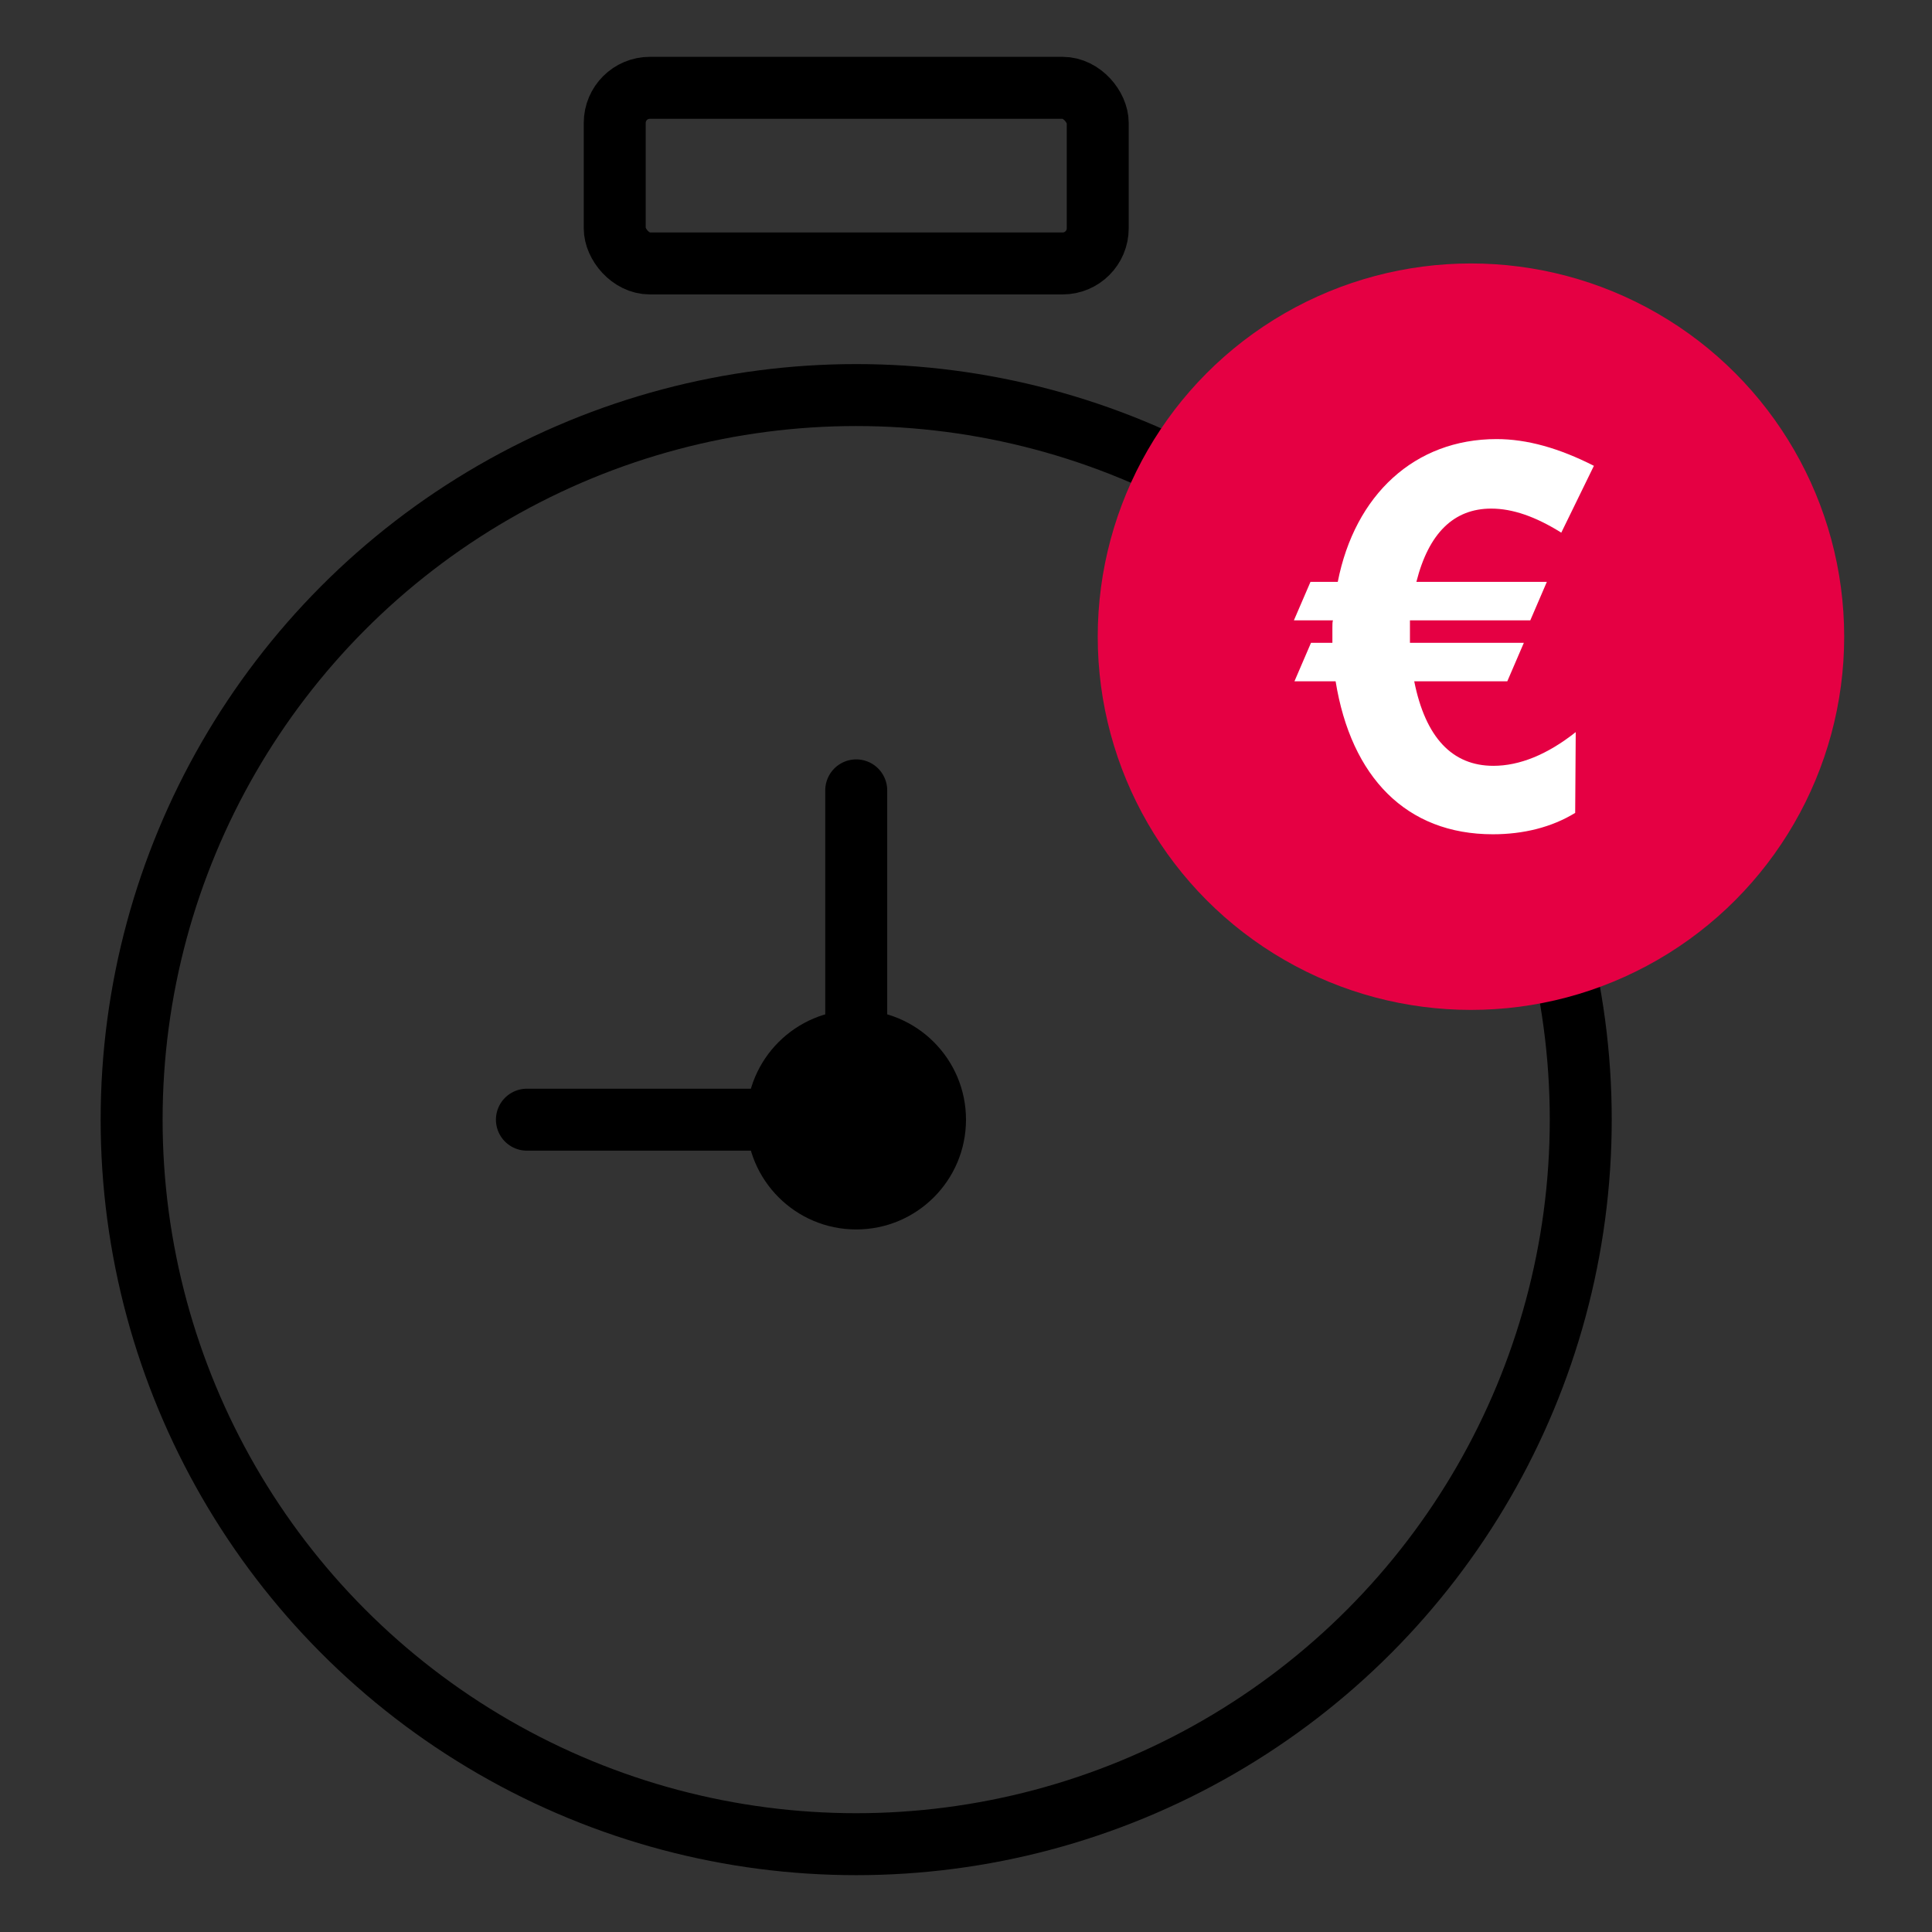
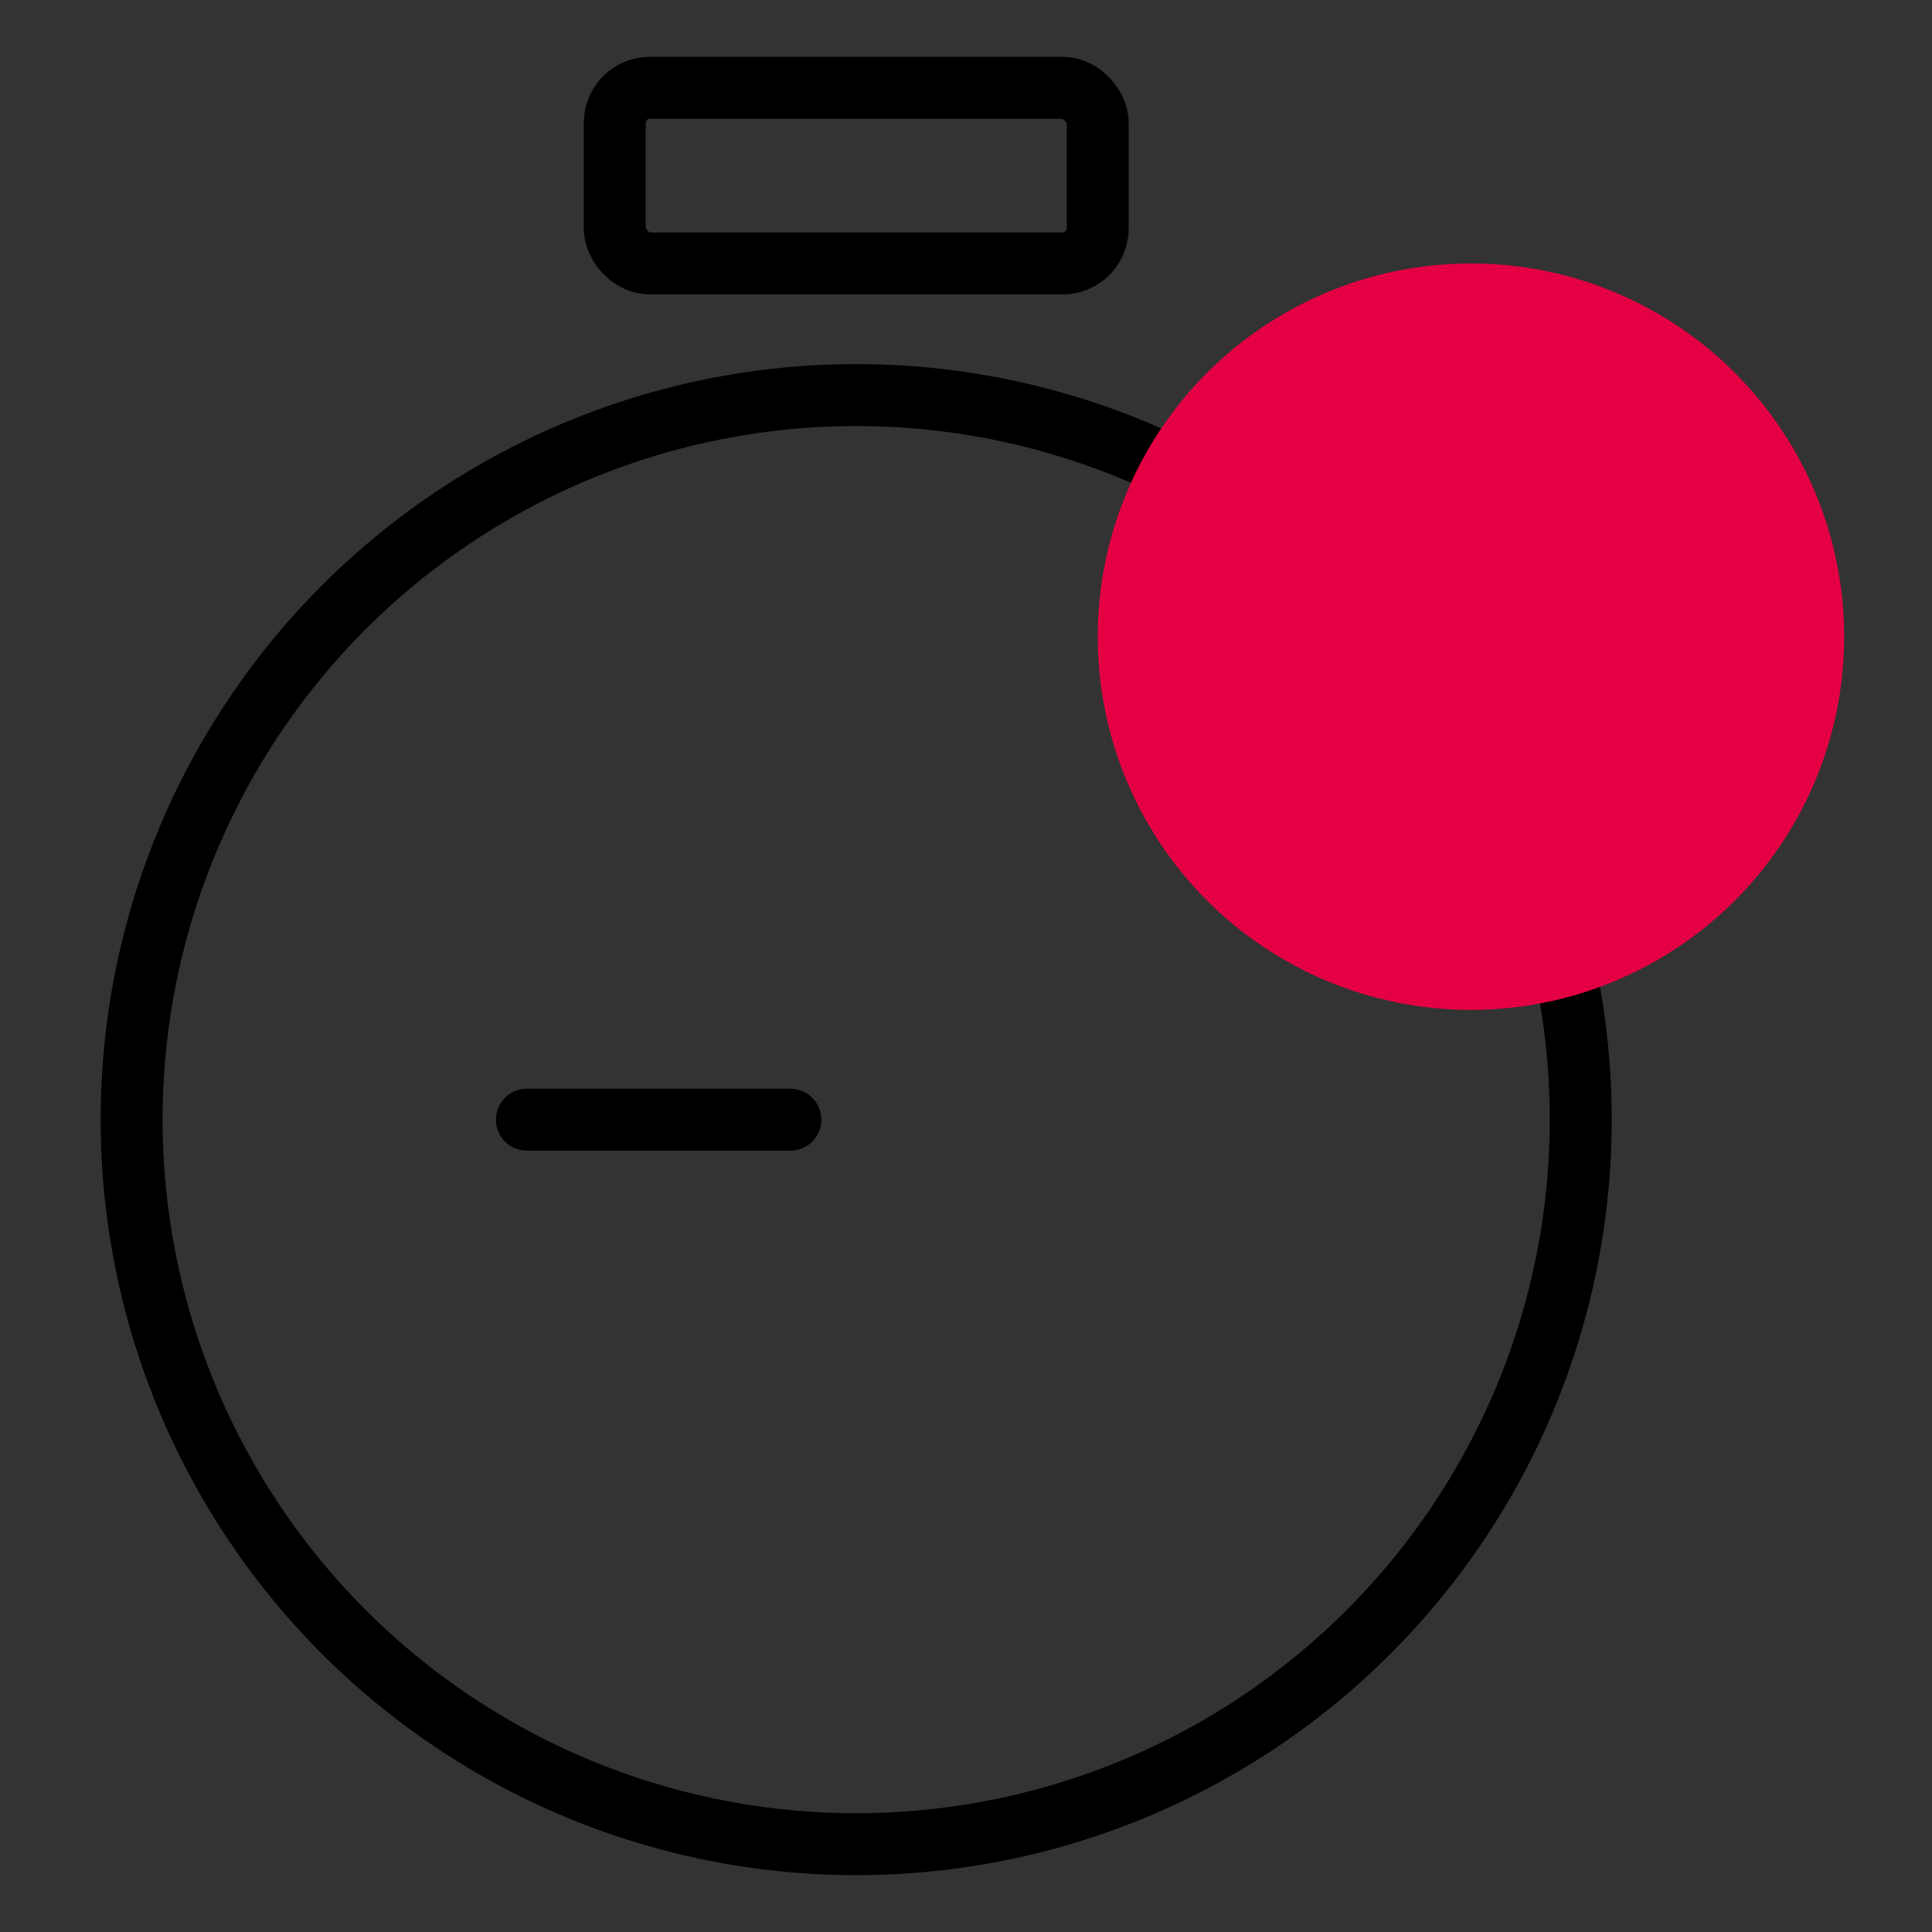
<svg xmlns="http://www.w3.org/2000/svg" viewBox="0 0 311.811 311.811">
  <rect x="0" y="0" width="311.811" height="311.811" fill="#333333" stroke="none" />
  <defs>
    <style>.uuid-fdbc5bdc-77a5-44a8-b7af-26acb75fe271{stroke-width:10px;}.uuid-fdbc5bdc-77a5-44a8-b7af-26acb75fe271,.uuid-45e2eae3-b1a2-434a-b27a-93e2f00fac62,.uuid-07768128-cd49-4edf-a3eb-407395c861d7{fill:none;stroke:#000;stroke-miterlimit:10;}.uuid-45e2eae3-b1a2-434a-b27a-93e2f00fac62,.uuid-07768128-cd49-4edf-a3eb-407395c861d7{stroke-width:10px;}.uuid-07768128-cd49-4edf-a3eb-407395c861d7{stroke-linecap:round;}.uuid-6e84f947-47af-40e4-b01c-5cb392702a63,.uuid-e2751a60-f12c-43b4-b6fa-678a719ec012,.uuid-919bb3c6-7a27-448b-bf77-8fd0ddcced48{stroke-width:0px;}.uuid-e2751a60-f12c-43b4-b6fa-678a719ec012{fill:#e50043;}.uuid-919bb3c6-7a27-448b-bf77-8fd0ddcced48{fill:#fff;}</style>
  </defs>
  <g id="uuid-9a04aa97-2893-4a7f-8758-5ff96d9396cf">
    <circle class="uuid-45e2eae3-b1a2-434a-b27a-93e2f00fac62" cx="138.183" cy="180.699" r="116.939" />
    <rect class="uuid-fdbc5bdc-77a5-44a8-b7af-26acb75fe271" x="99.213" y="14.173" width="77.953" height="28.346" rx="5.669" ry="5.669" />
  </g>
  <g id="uuid-03c02c95-347c-42c3-87d0-6a1f3858fdbd">
    <circle class="uuid-e2751a60-f12c-43b4-b6fa-678a719ec012" cx="237.402" cy="102.756" r="60.236" />
-     <path class="uuid-919bb3c6-7a27-448b-bf77-8fd0ddcced48" d="m257.244,75.18l-5.264,10.787c-4.143-2.591-7.854-3.883-11.307-3.883-6.043,0-10.097,3.972-12.079,11.826h21.055l-2.673,6.214h-19.421v3.623h18.382l-2.673,6.214h-15.018c1.812,9.058,6.125,13.638,12.776,13.638,4.225,0,8.716-1.818,13.289-5.441l-.089,13.036c-3.794,2.331-8.374,3.452-13.289,3.452-13.98,0-22.873-9.235-25.375-24.685h-6.645l2.673-6.214h3.452v-2.42c0-.513,0-.944.089-1.204h-6.303l2.679-6.214h4.402c2.762-14.068,12.428-23.044,25.628-23.044,4.922,0,10.097,1.463,15.709,4.314Z" />
-     <circle class="uuid-6e84f947-47af-40e4-b01c-5cb392702a63" cx="138.189" cy="180.709" r="17.716" />
  </g>
  <g id="uuid-4fbc6ad8-c51b-4b69-8c42-918f12abe427">
-     <line class="uuid-07768128-cd49-4edf-a3eb-407395c861d7" x1="138.189" y1="127.559" x2="138.189" y2="170.079" />
    <line class="uuid-07768128-cd49-4edf-a3eb-407395c861d7" x1="85.039" y1="180.709" x2="127.559" y2="180.709" />
  </g>
</svg>